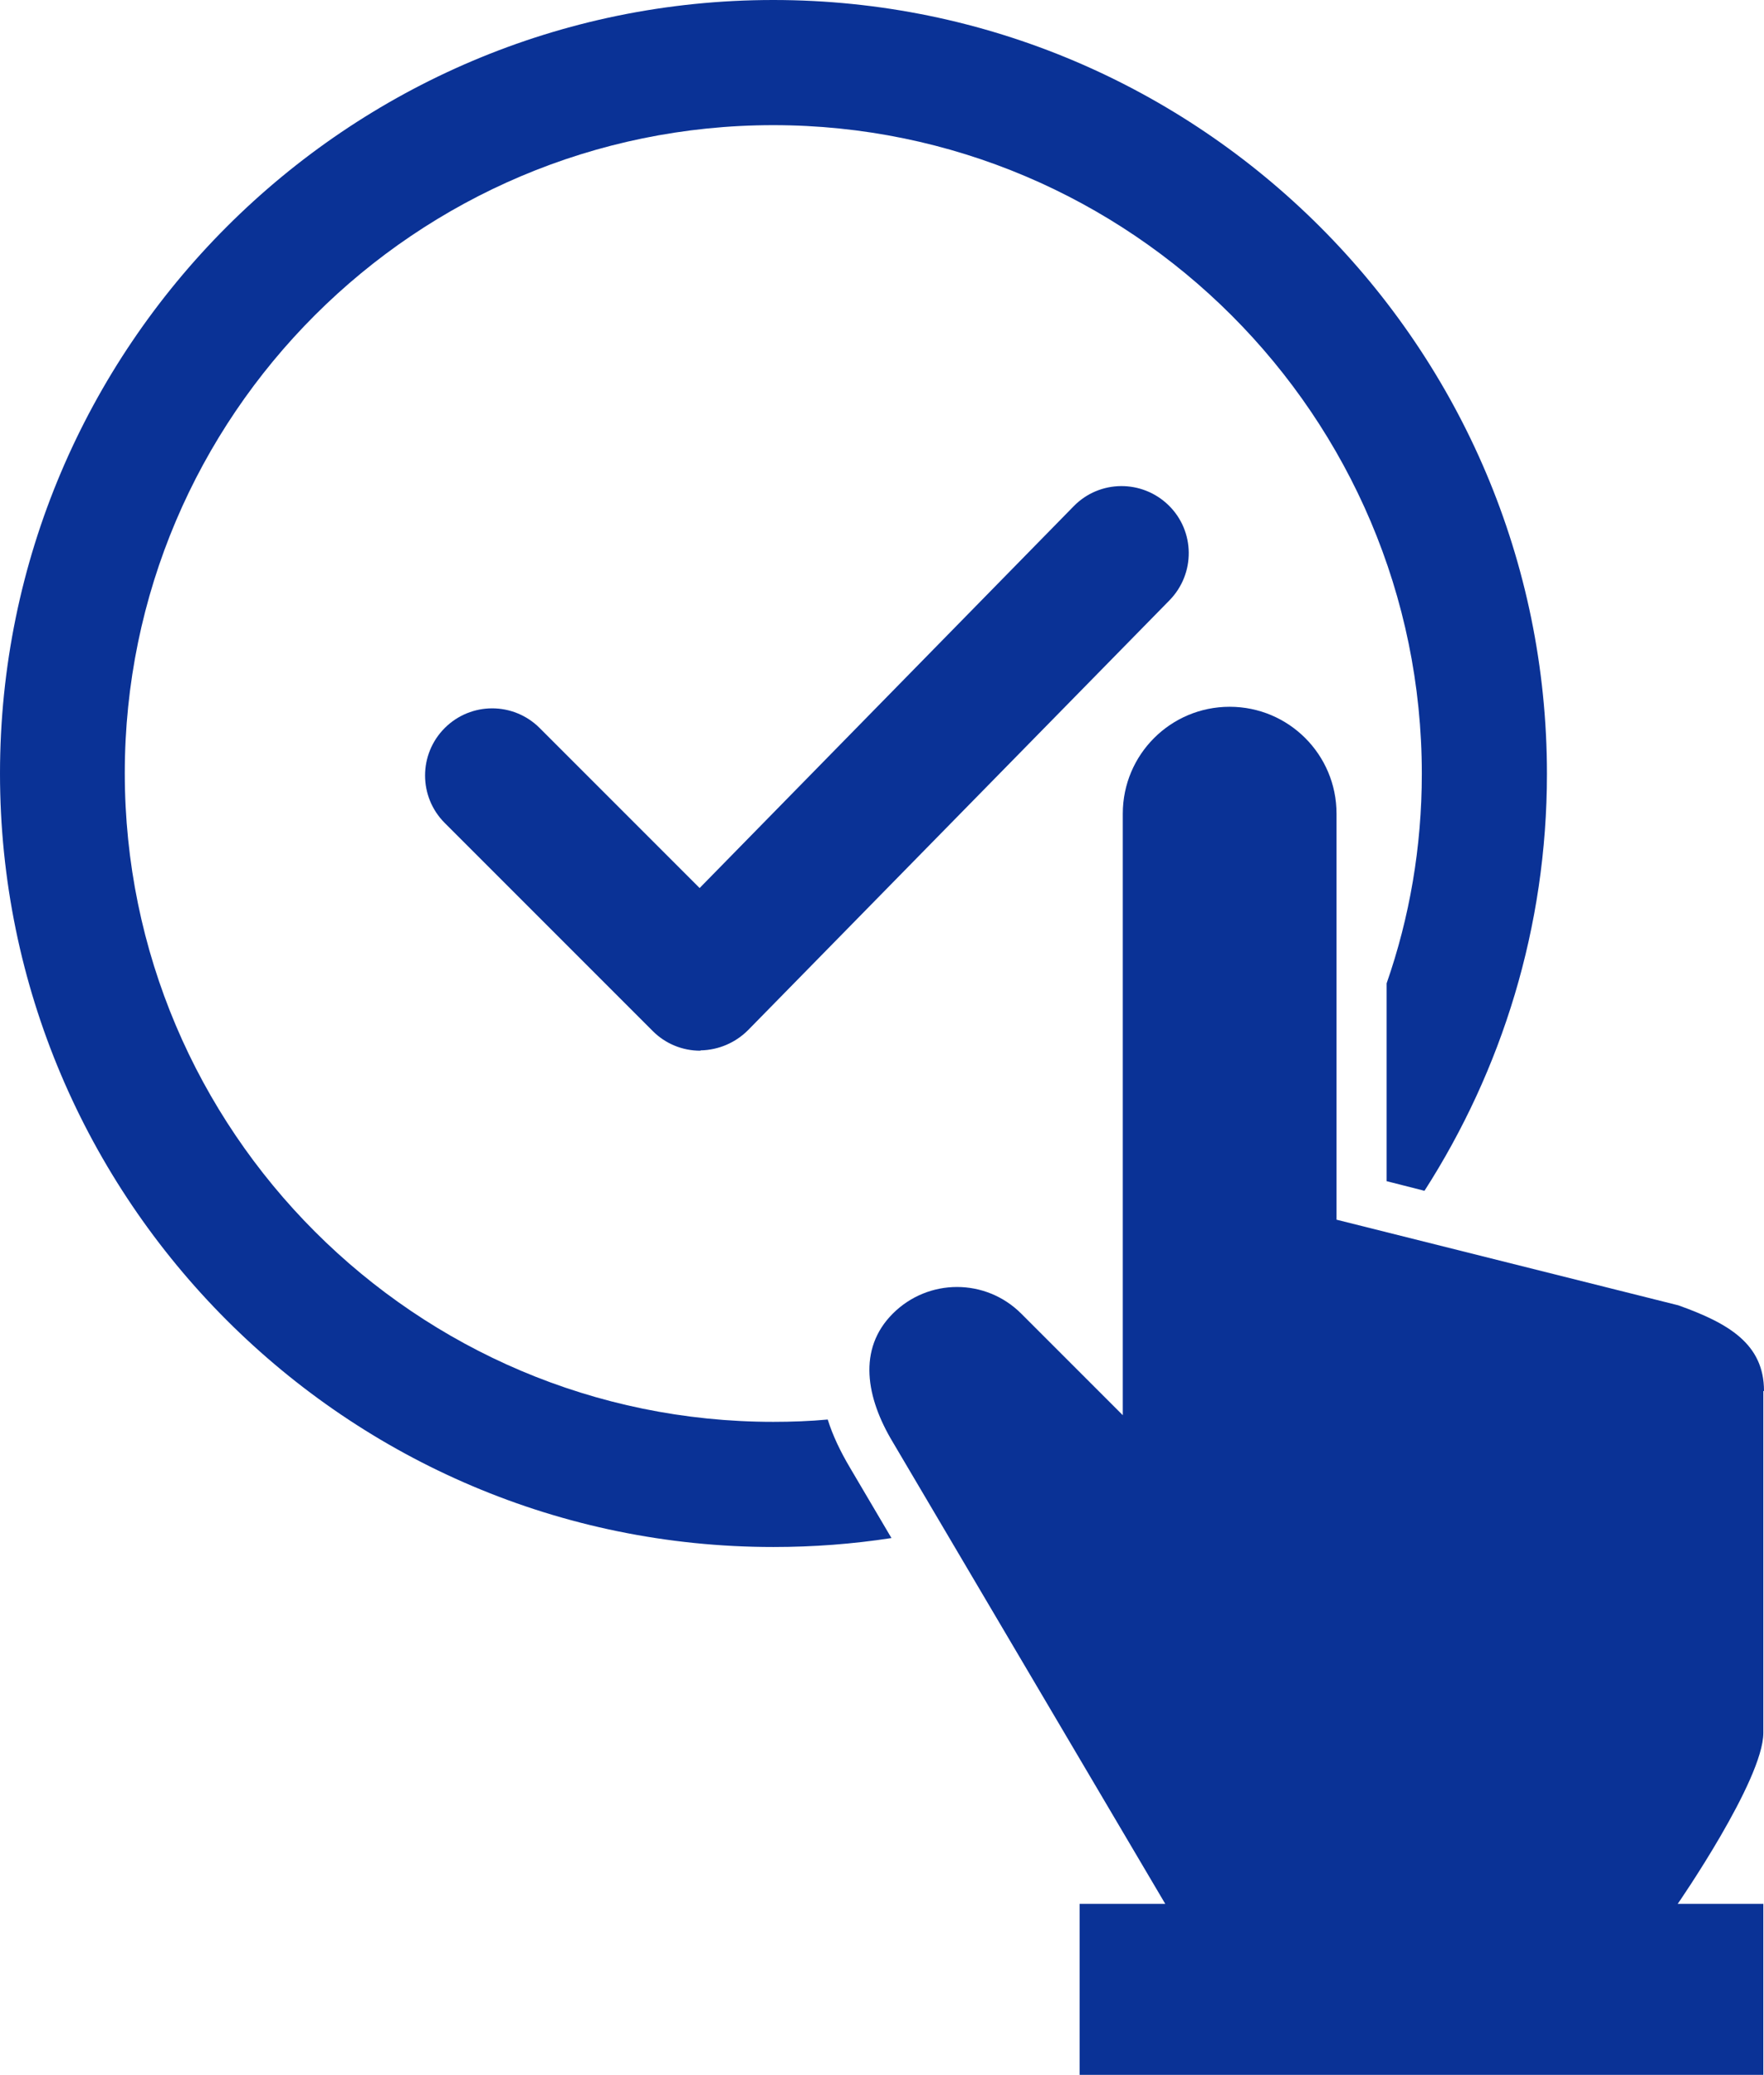
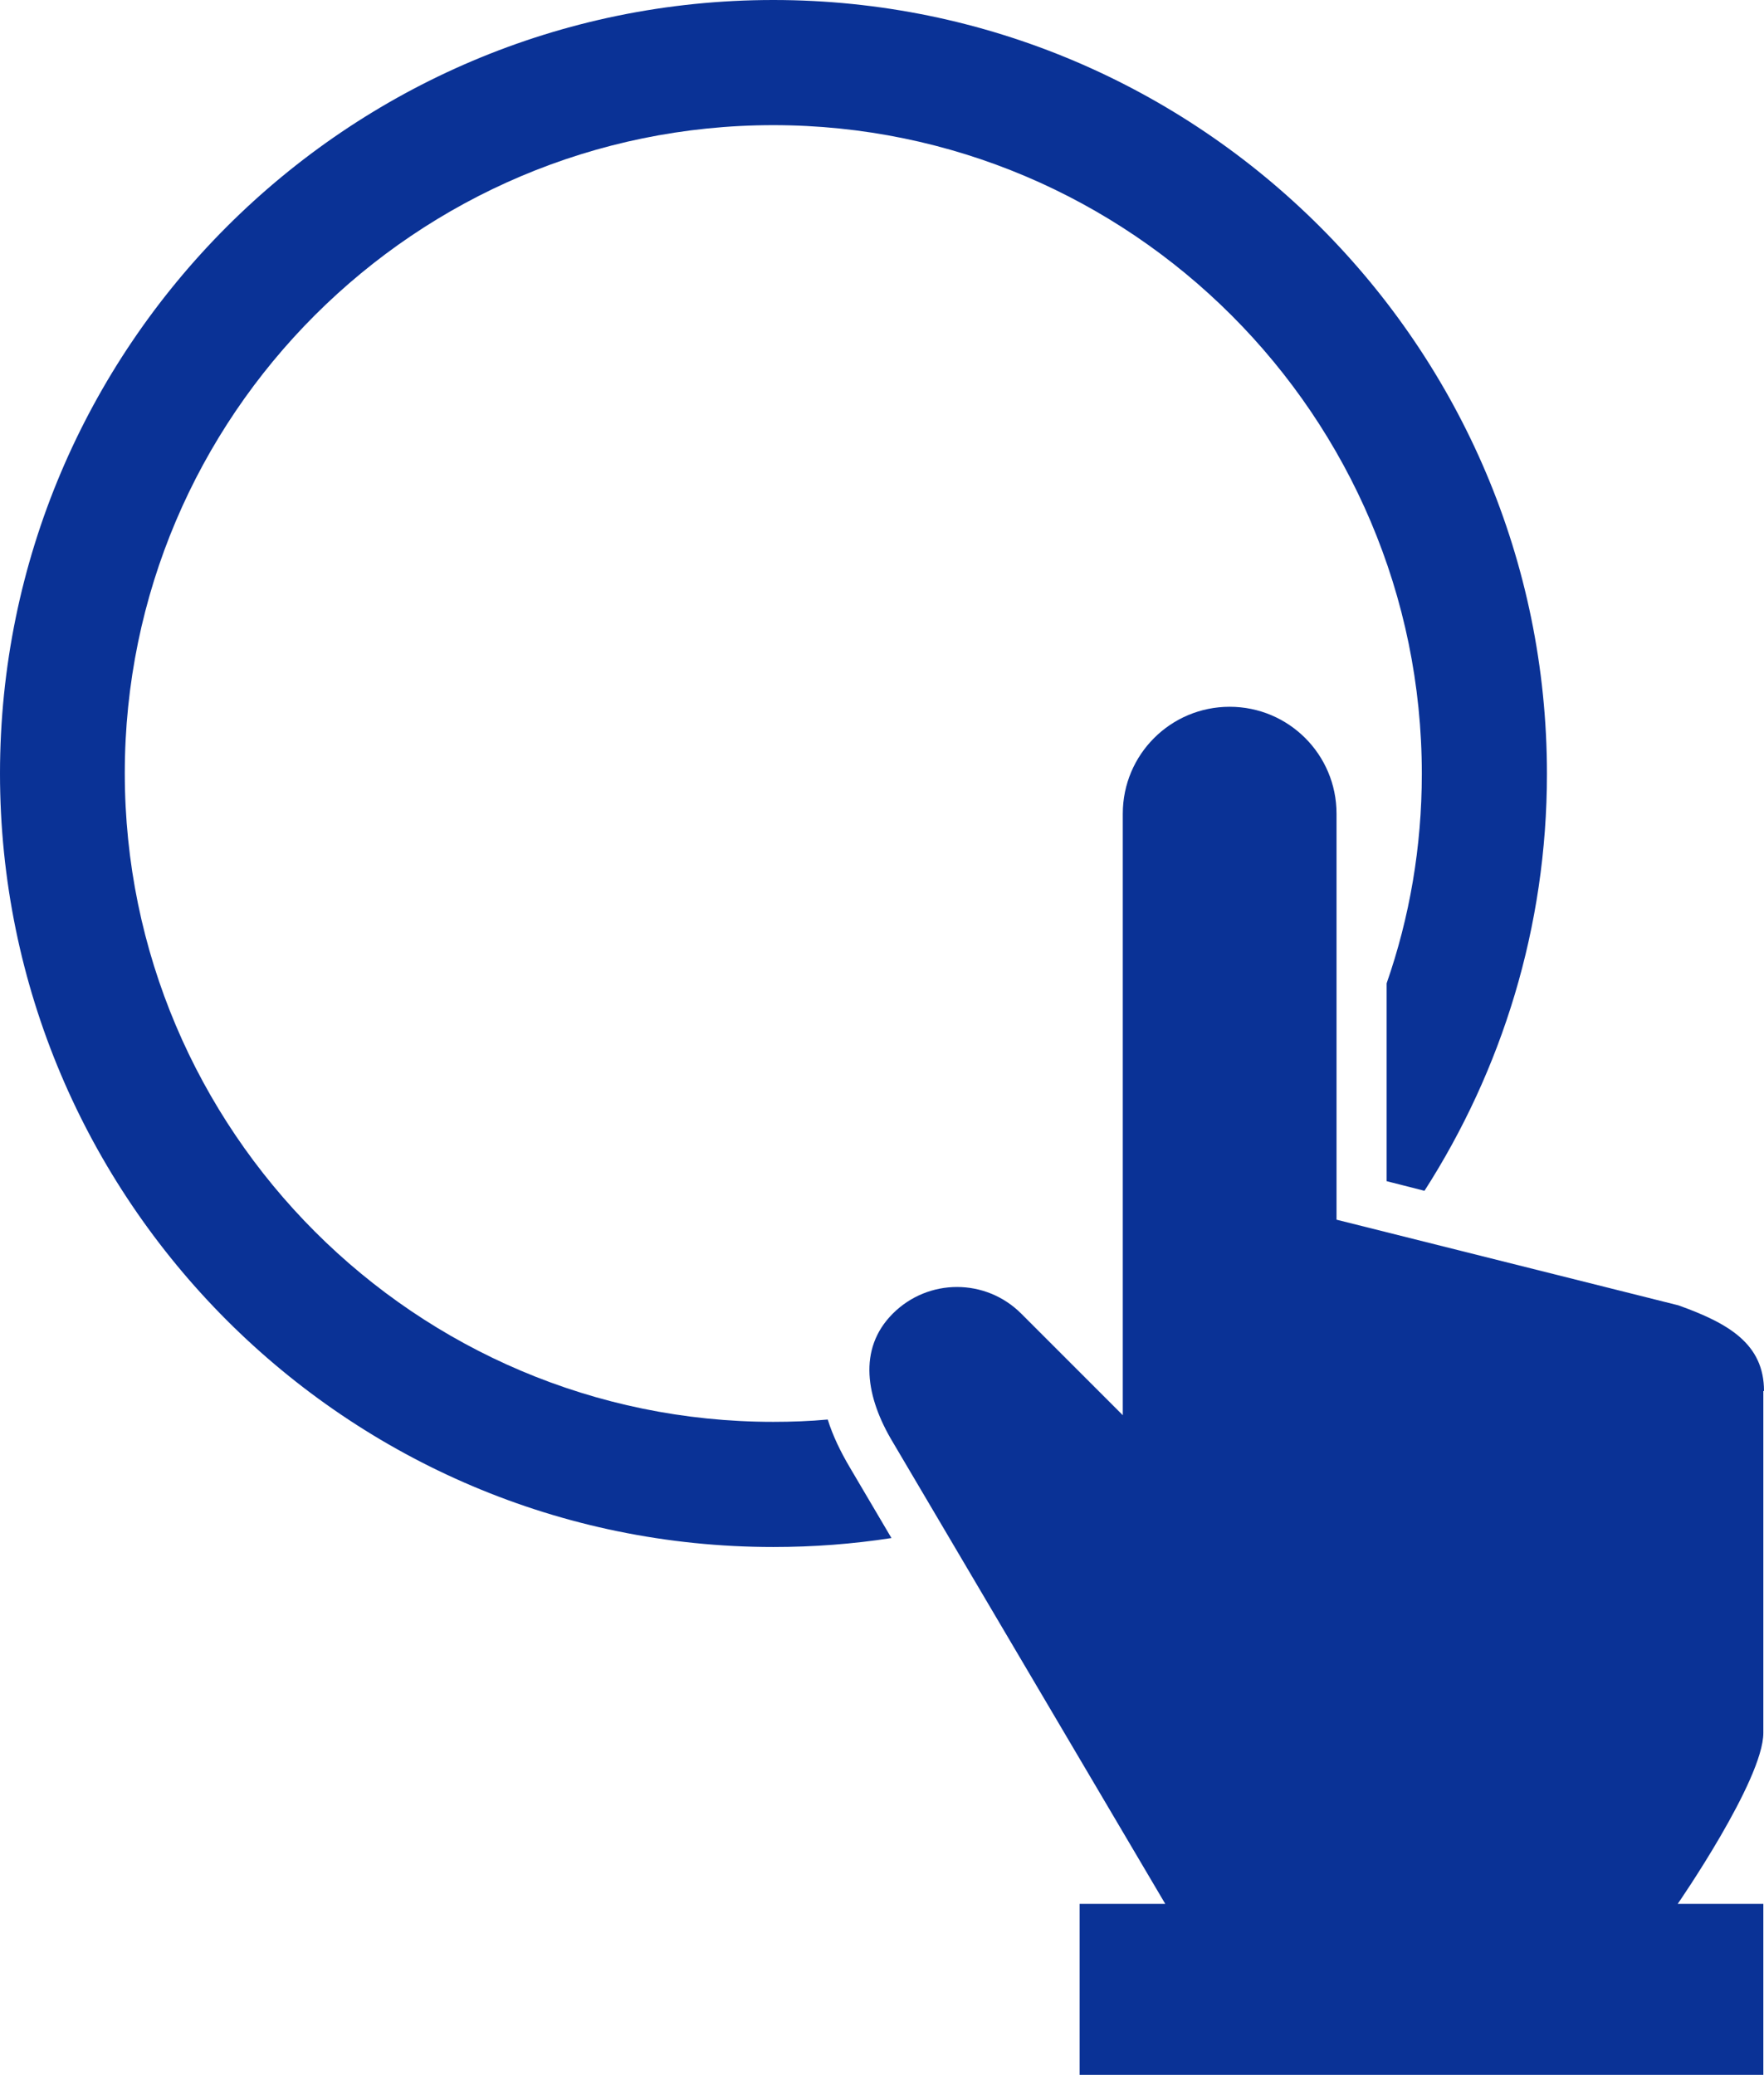
<svg xmlns="http://www.w3.org/2000/svg" id="Camada_2" data-name="Camada 2" viewBox="0 0 53.15 62.51">
  <defs>
    <style> .cls-1 { fill: #0a3296; stroke-width: 0px; } </style>
  </defs>
  <g id="Camada_1-2" data-name="Camada 1">
    <g>
      <path class="cls-1" d="M23.3,0C10.45,0,0,10.45,0,23.3s10.45,23.3,23.3,23.3c1.21,0,2.4-.09,3.56-.27l-1.25-2.12c-.29-.49-.52-.97-.67-1.45-.54.05-1.09.07-1.64.07-10.78,0-19.54-8.77-19.54-19.54S12.53,3.77,23.3,3.77s19.54,8.77,19.54,19.54c0,2.21-.37,4.33-1.06,6.31v5.96l1.14.29c2.33-3.63,3.69-7.94,3.69-12.56C46.61,10.45,36.15,0,23.3,0Z" />
-       <path class="cls-1" d="M21.1,31.65c-.54,0-1.05-.21-1.43-.59l-6.27-6.27c-.79-.79-.79-2.07,0-2.86s2.07-.79,2.86,0l4.82,4.82,11.27-11.5c.78-.8,2.06-.81,2.86-.03s.81,2.06.03,2.86l-12.7,12.95c-.38.38-.89.6-1.43.61h0Z" />
      <path class="cls-1" d="M53.15,41.9c0-1.42-1.07-2.04-2.58-2.58l-10.3-2.58v-12.23c0-1.78-1.44-3.22-3.22-3.22s-3.22,1.44-3.22,3.22v18.12l-3.06-3.06c-1.07-1.07-2.8-1.07-3.87,0-1.07,1.07-.8,2.54,0,3.87l8.21,13.91h-2.58v5.15h20.6v-5.15h-2.58s2.58-3.73,2.58-5.15v-10.3Z" />
    </g>
  </g>
</svg>